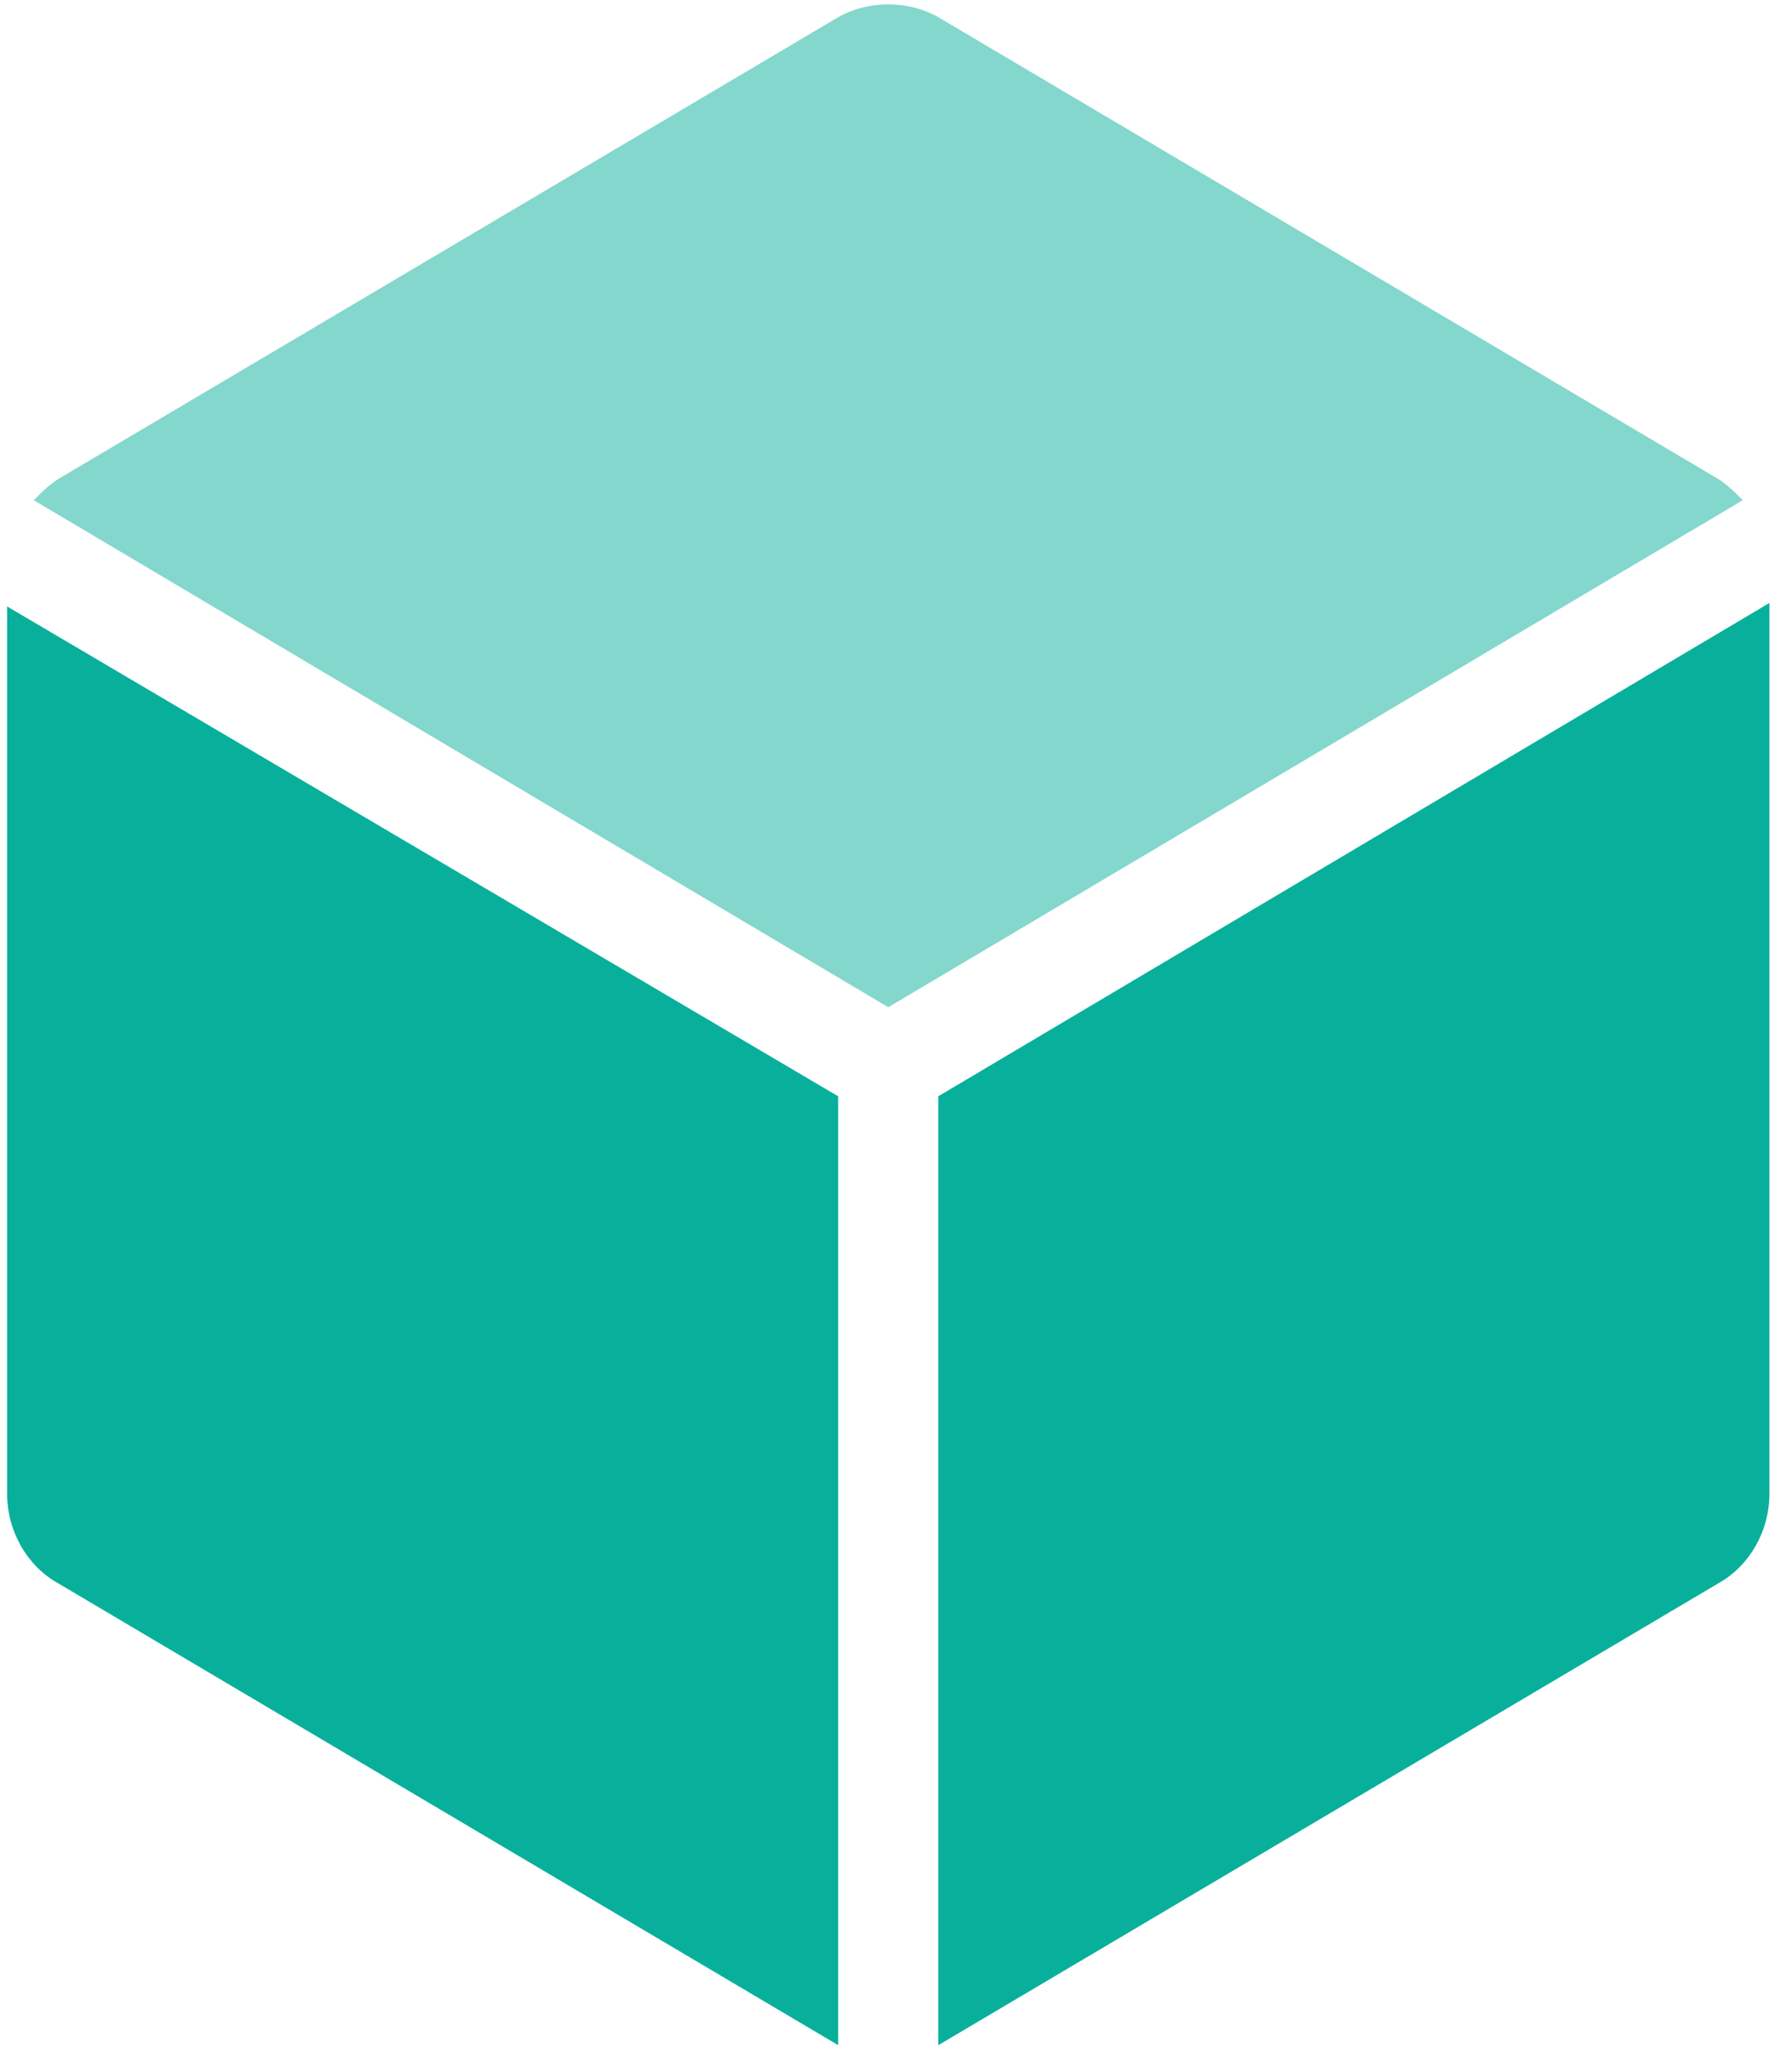
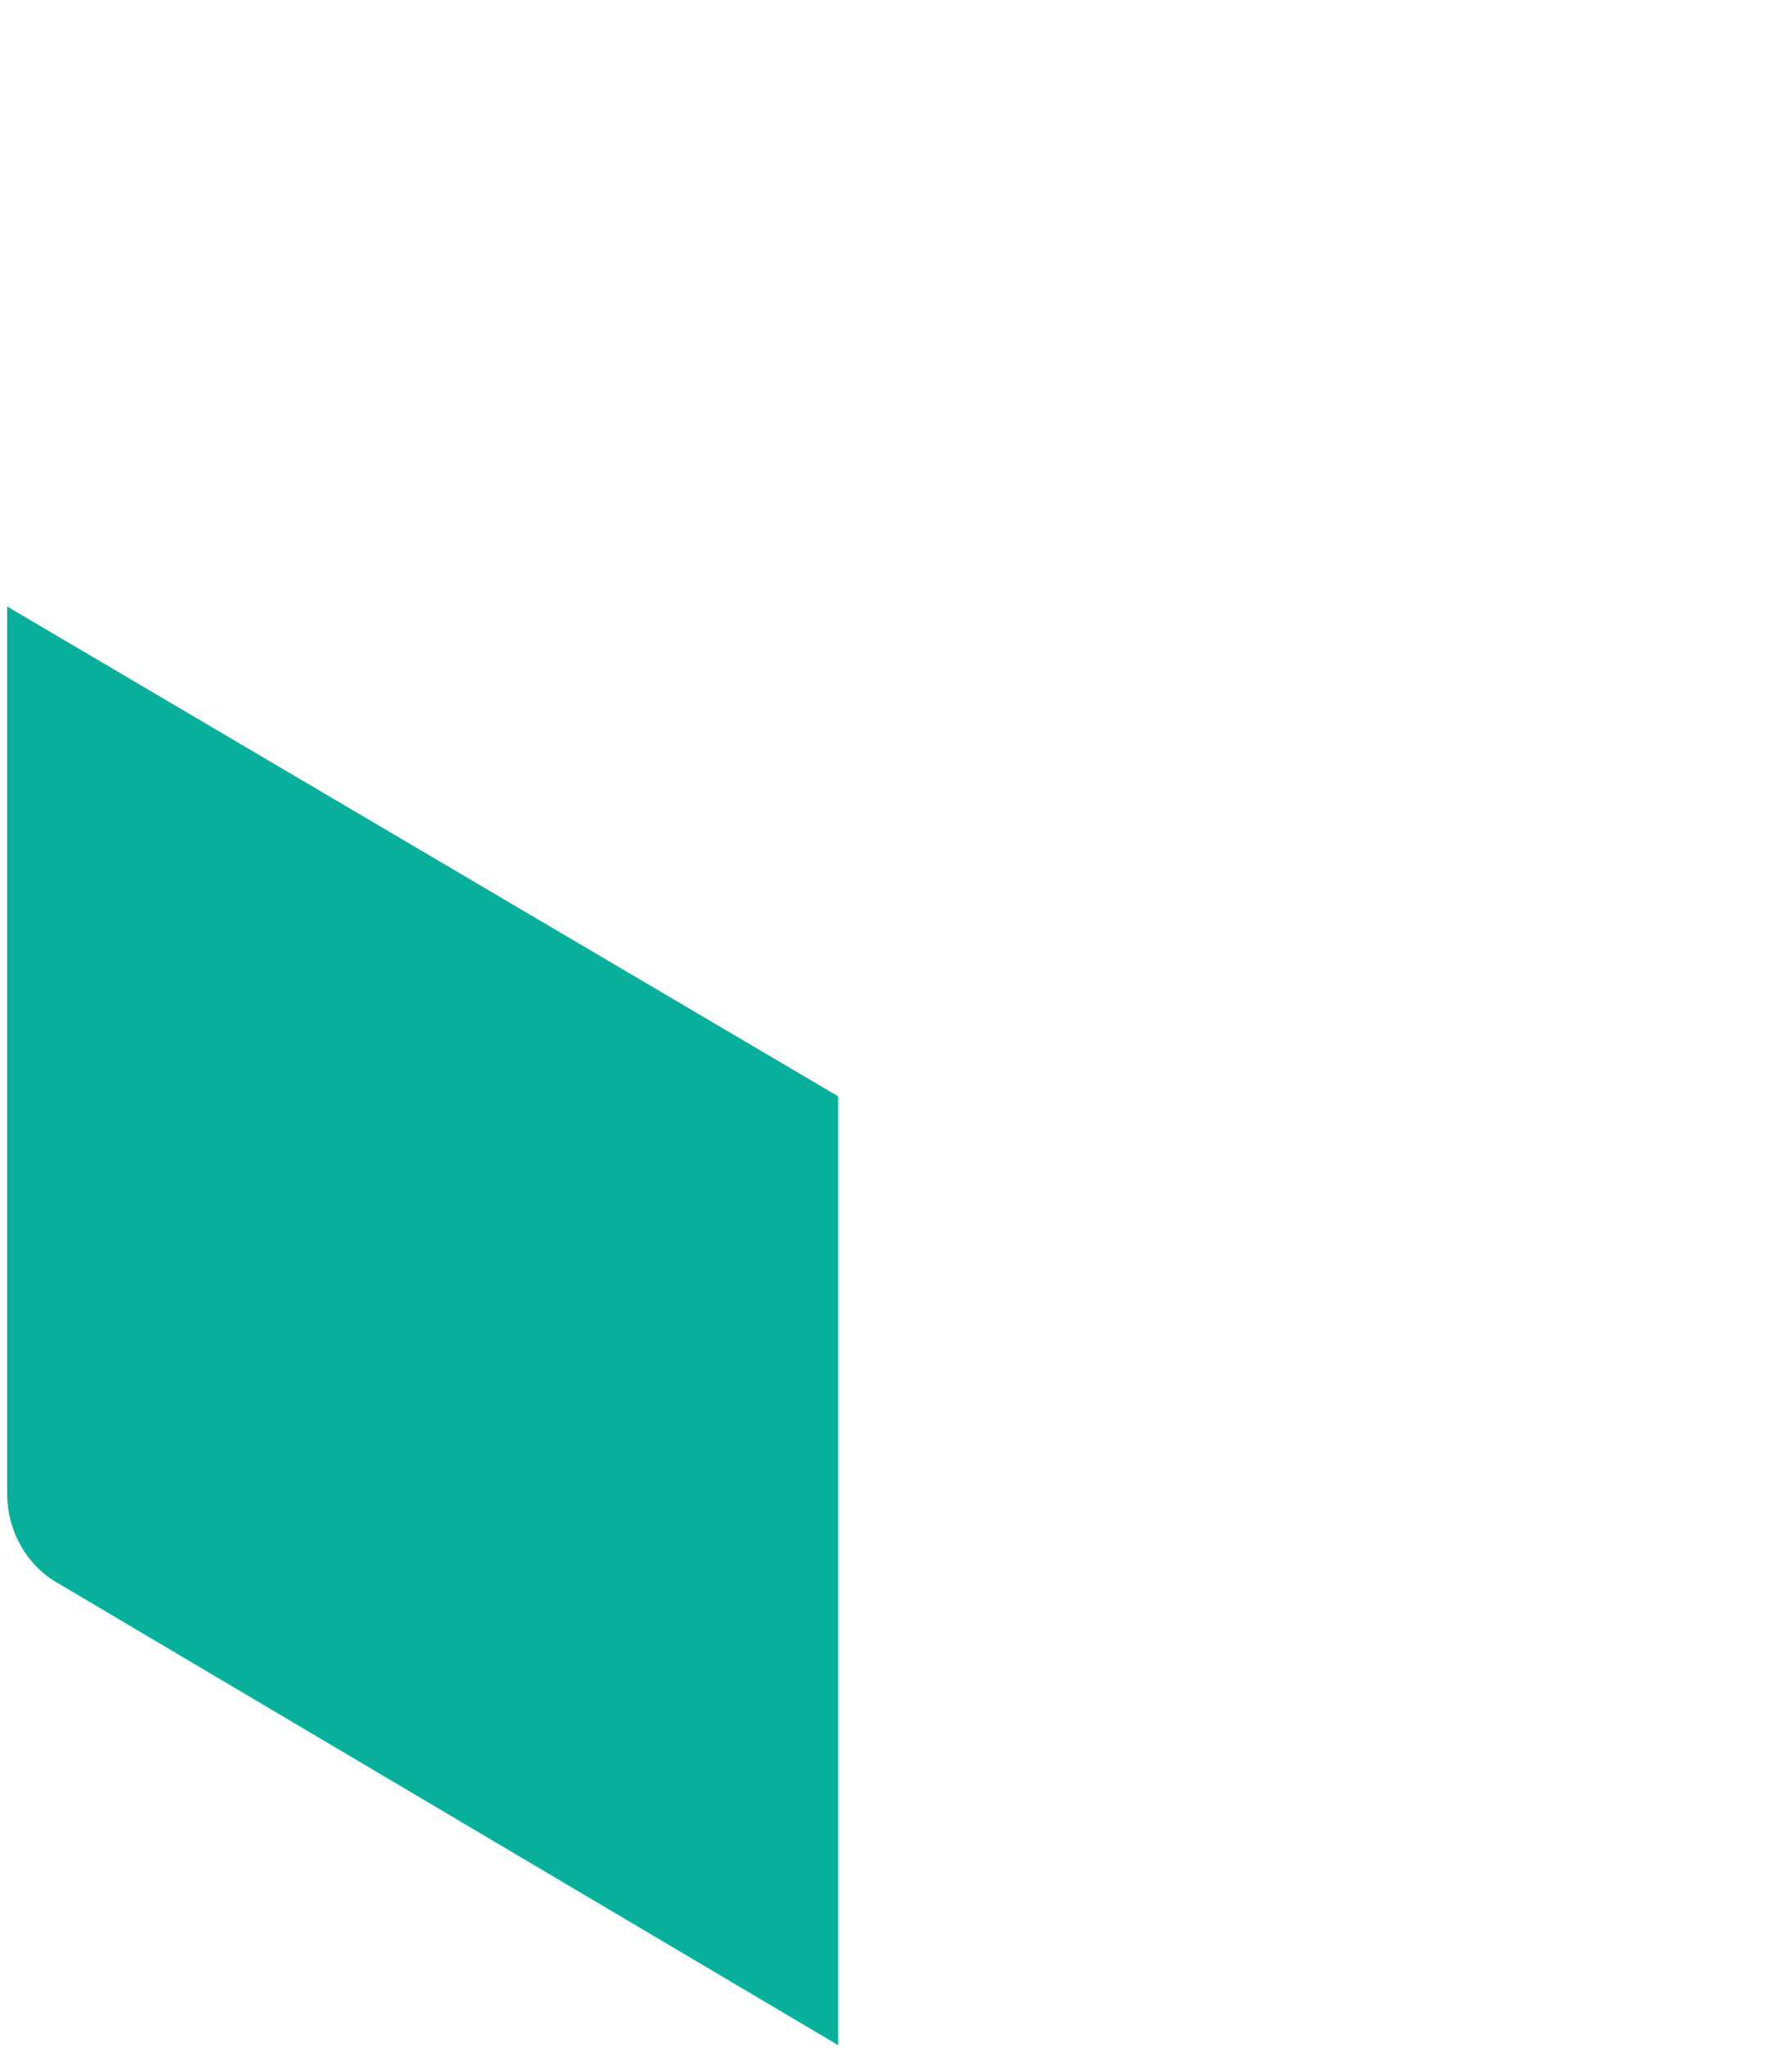
<svg xmlns="http://www.w3.org/2000/svg" width="42" height="48" viewBox="0 0 42 48" fill="none">
-   <path d="M0.167 34.989C0.167 35.872 0.636 36.674 1.34 37.075L19.645 47.908V25.681L0.167 14.206V34.989Z" fill="#08B09C" />
-   <path opacity="0.5" d="M40.297 11.236L21.992 0.403C21.288 0.002 20.349 0.002 19.645 0.403L1.34 11.236C1.105 11.397 0.949 11.557 0.792 11.718L20.819 23.594L40.845 11.718C40.689 11.557 40.532 11.397 40.297 11.236Z" fill="#08B09C" />
-   <path d="M21.992 25.68V47.908L40.297 37.075C41.002 36.673 41.471 35.871 41.471 34.988V14.124L21.992 25.68Z" fill="#08B09C" />
+   <path d="M0.167 34.989C0.167 35.872 0.636 36.674 1.34 37.075L19.645 47.908V25.681L0.167 14.206V34.989" fill="#08B09C" />
</svg>